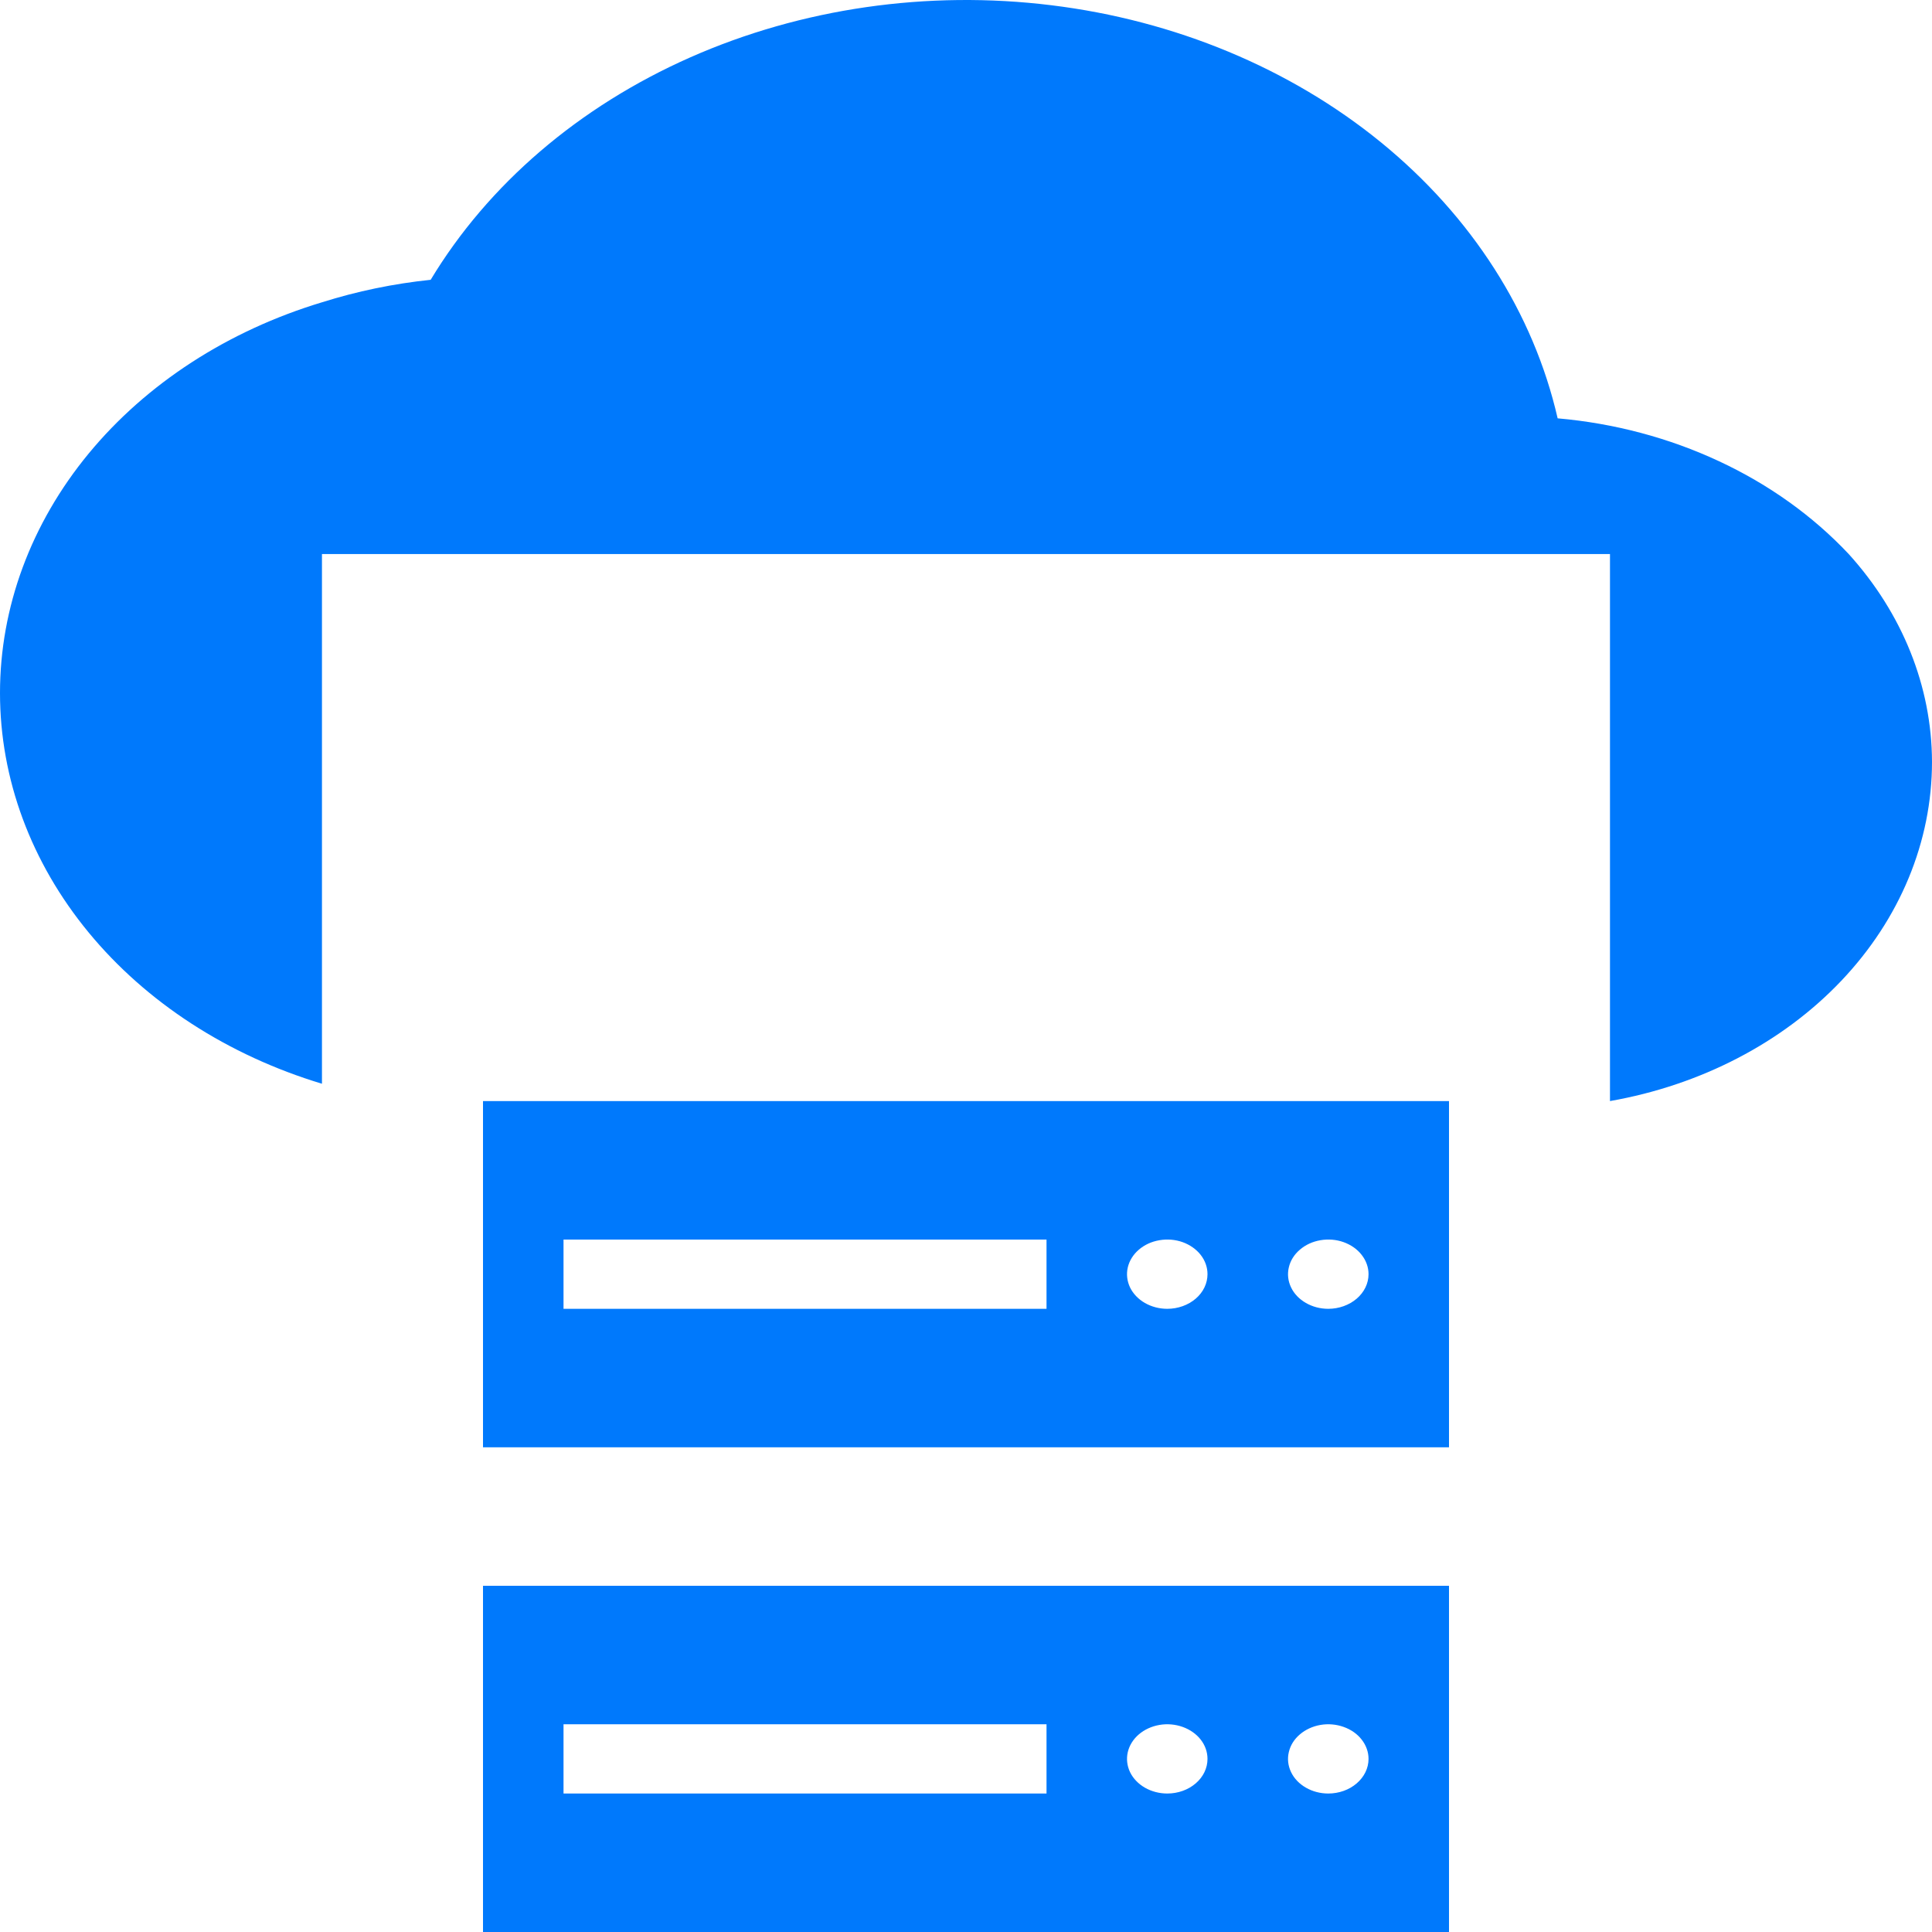
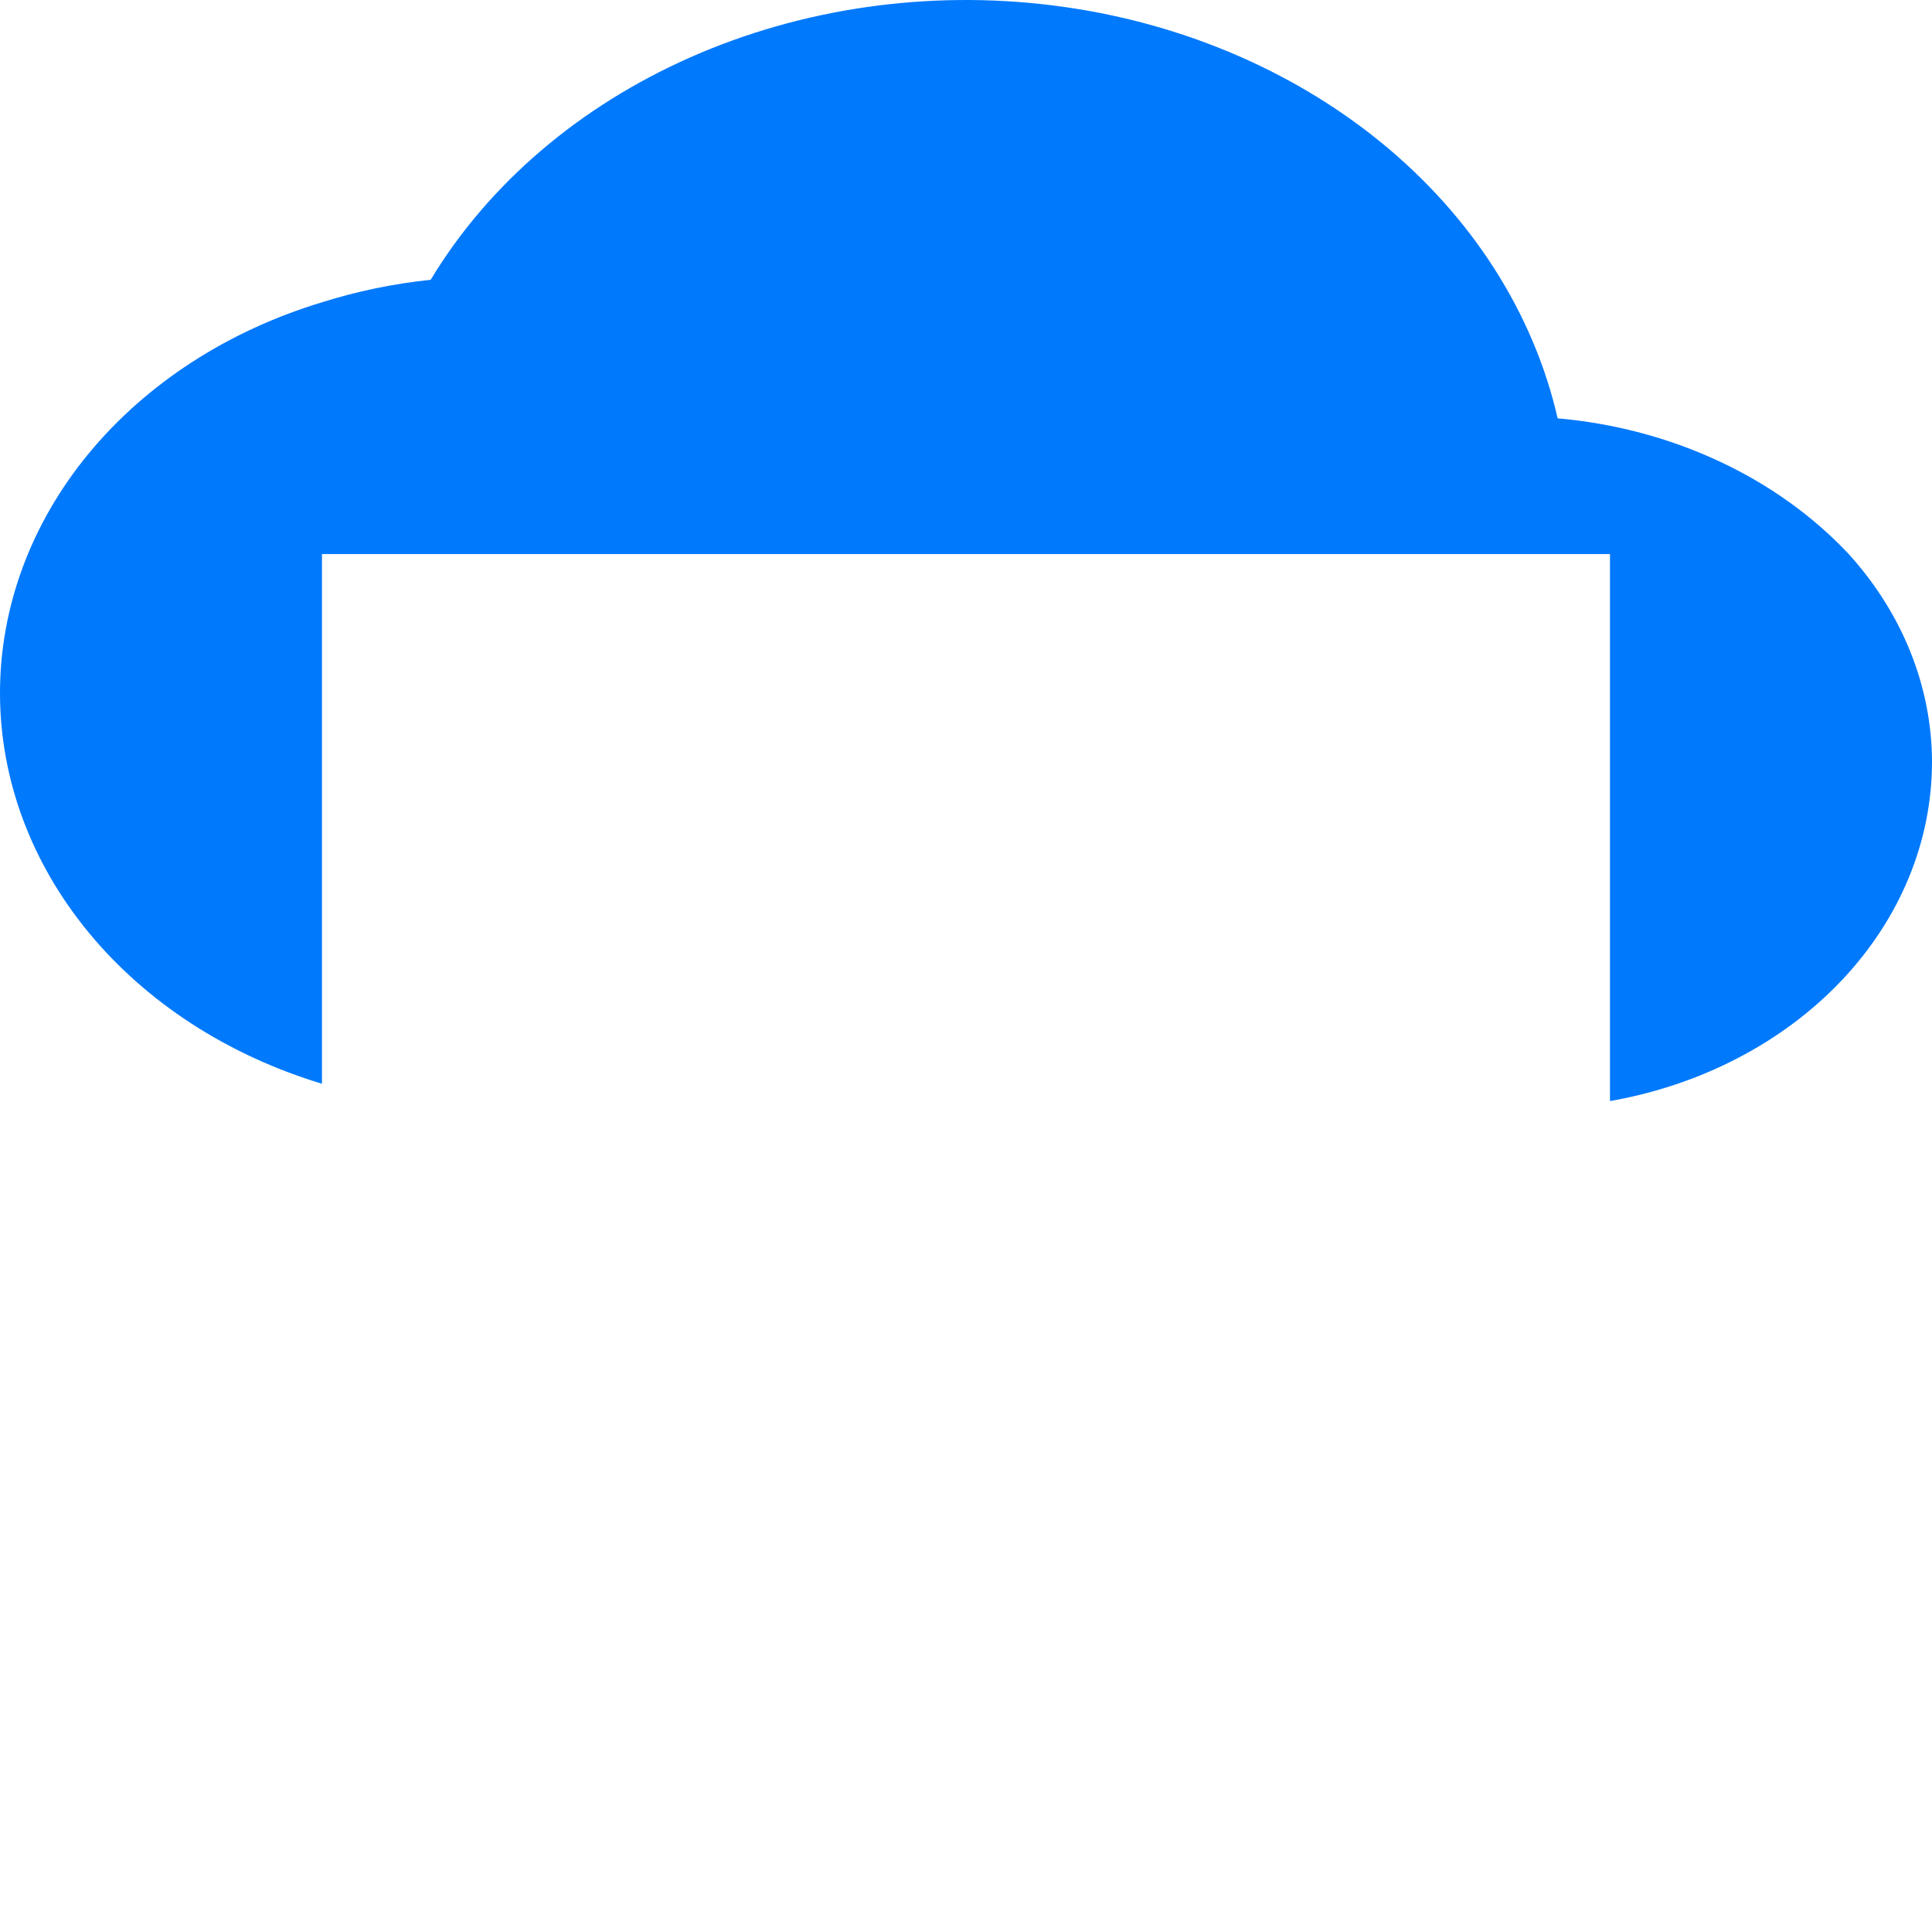
<svg xmlns="http://www.w3.org/2000/svg" width="34" height="34" viewBox="0 0 34 34" fill="none">
-   <path d="M8.5 19.377V25.47H25.5V19.377H8.5ZM18.417 23.033H9.917V21.814H18.417V23.033ZM20.542 23.033C20.402 23.033 20.265 22.997 20.148 22.93C20.032 22.863 19.941 22.768 19.887 22.657C19.834 22.545 19.82 22.423 19.847 22.305C19.875 22.186 19.942 22.078 20.041 21.993C20.14 21.907 20.266 21.849 20.404 21.826C20.541 21.802 20.684 21.814 20.813 21.86C20.942 21.907 21.053 21.985 21.131 22.085C21.209 22.185 21.25 22.303 21.25 22.423C21.25 22.585 21.176 22.74 21.043 22.854C20.91 22.968 20.73 23.033 20.542 23.033ZM23.375 23.033C23.235 23.033 23.098 22.997 22.982 22.93C22.865 22.863 22.774 22.768 22.721 22.657C22.667 22.545 22.653 22.423 22.681 22.305C22.708 22.186 22.775 22.078 22.875 21.993C22.974 21.907 23.1 21.849 23.237 21.826C23.375 21.802 23.517 21.814 23.646 21.86C23.776 21.907 23.887 21.985 23.964 22.085C24.042 22.185 24.084 22.303 24.084 22.423C24.084 22.585 24.009 22.74 23.876 22.854C23.743 22.968 23.563 23.033 23.375 23.033ZM8.5 27.907V34H25.5V27.907H8.5ZM18.417 31.563H9.917V30.344H18.417V31.563ZM20.542 31.563C20.402 31.563 20.265 31.527 20.148 31.46C20.032 31.393 19.941 31.298 19.887 31.187C19.834 31.075 19.82 30.953 19.847 30.835C19.875 30.716 19.942 30.608 20.041 30.523C20.14 30.438 20.266 30.38 20.404 30.356C20.541 30.332 20.684 30.345 20.813 30.391C20.942 30.437 21.053 30.515 21.131 30.615C21.209 30.715 21.25 30.833 21.25 30.954C21.25 31.115 21.176 31.27 21.043 31.384C20.91 31.499 20.73 31.563 20.542 31.563ZM23.375 31.563C23.235 31.563 23.098 31.527 22.982 31.46C22.865 31.393 22.774 31.298 22.721 31.187C22.667 31.075 22.653 30.953 22.681 30.835C22.708 30.716 22.775 30.608 22.875 30.523C22.974 30.438 23.1 30.38 23.237 30.356C23.375 30.332 23.517 30.345 23.646 30.391C23.776 30.437 23.887 30.515 23.964 30.615C24.042 30.715 24.084 30.833 24.084 30.954C24.084 31.115 24.009 31.27 23.876 31.384C23.743 31.499 23.563 31.563 23.375 31.563Z" fill="#0079FC" />
  <path d="M32.534 9.75C31.905 9.081 31.129 8.525 30.25 8.116C29.372 7.706 28.407 7.449 27.412 7.362C26.986 5.505 25.9 3.808 24.303 2.505C22.706 1.203 20.679 0.359 18.5 0.092C16.322 -0.176 14.101 0.145 12.144 1.011C10.188 1.877 8.592 3.244 7.579 4.924C6.925 4.992 6.284 5.125 5.666 5.32C4.01 5.82 2.575 6.751 1.56 7.982C0.545 9.214 0 10.687 0 12.196C0 13.706 0.545 15.178 1.56 16.41C2.575 17.642 4.01 18.572 5.666 19.072V9.75H28.333V19.377C29.933 19.096 31.371 18.348 32.404 17.26C33.437 16.172 34 14.81 34 13.406C33.996 12.081 33.48 10.795 32.534 9.75Z" fill="#0079FC" />
</svg>